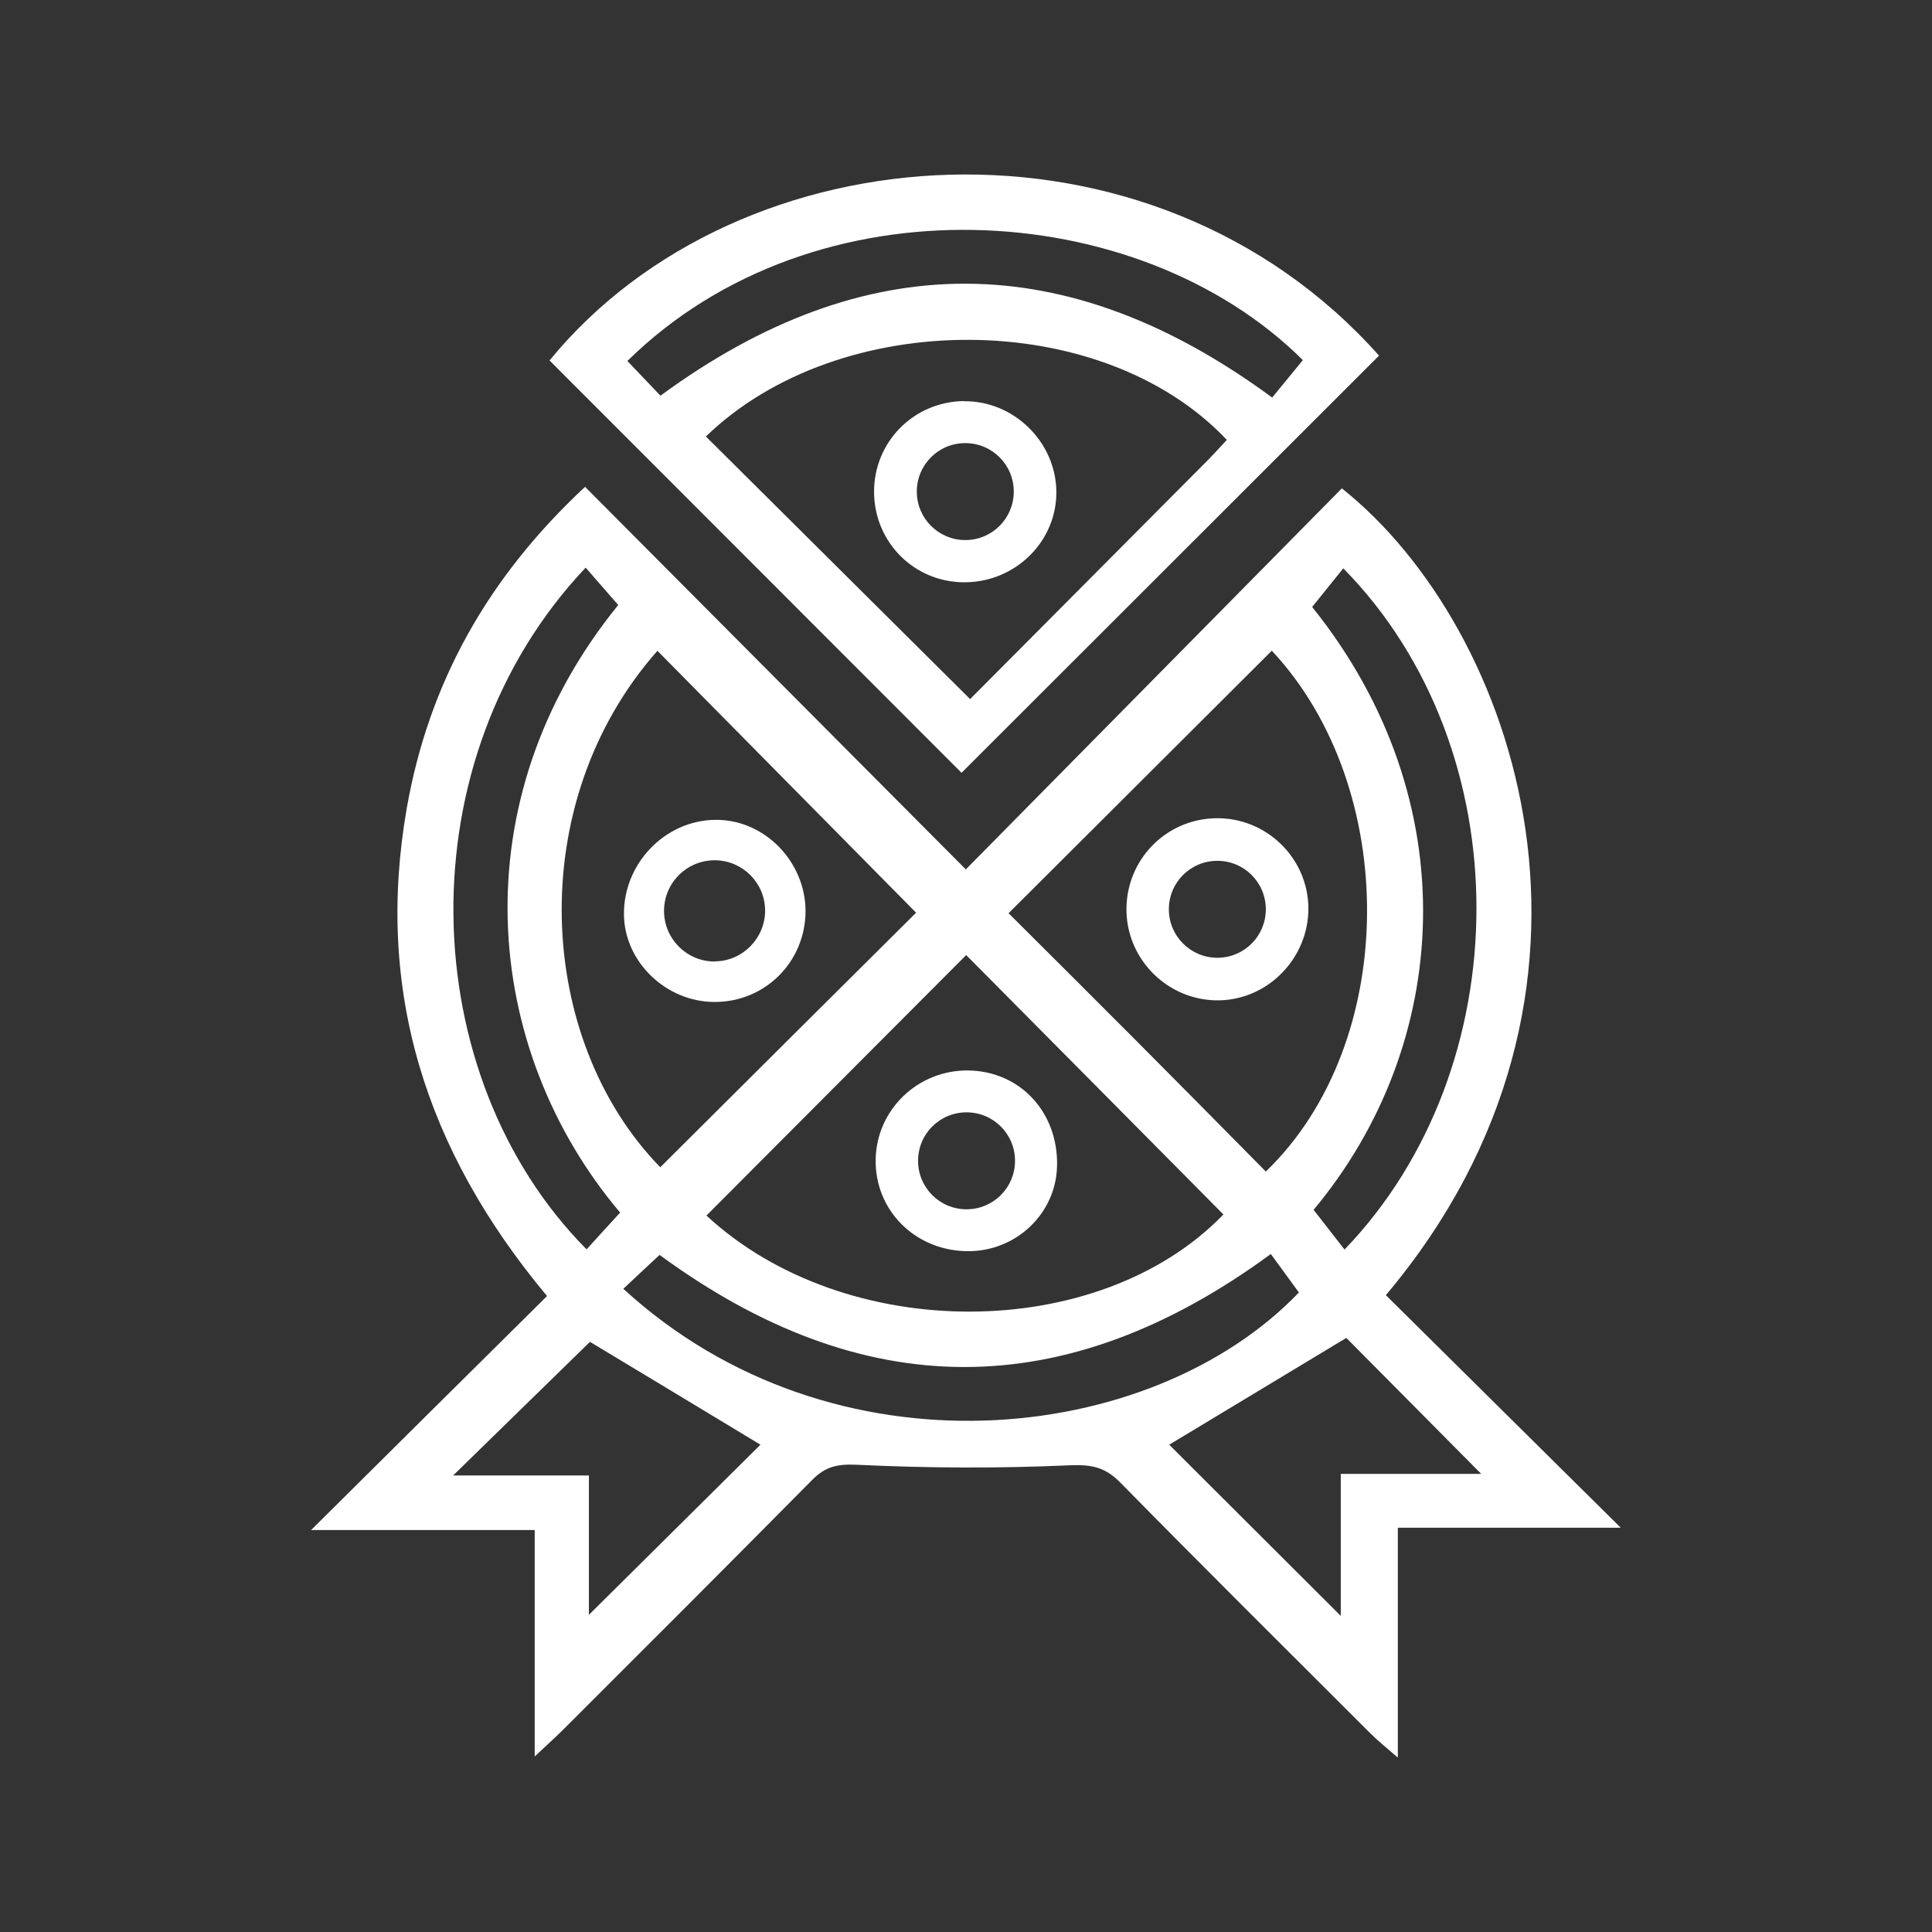
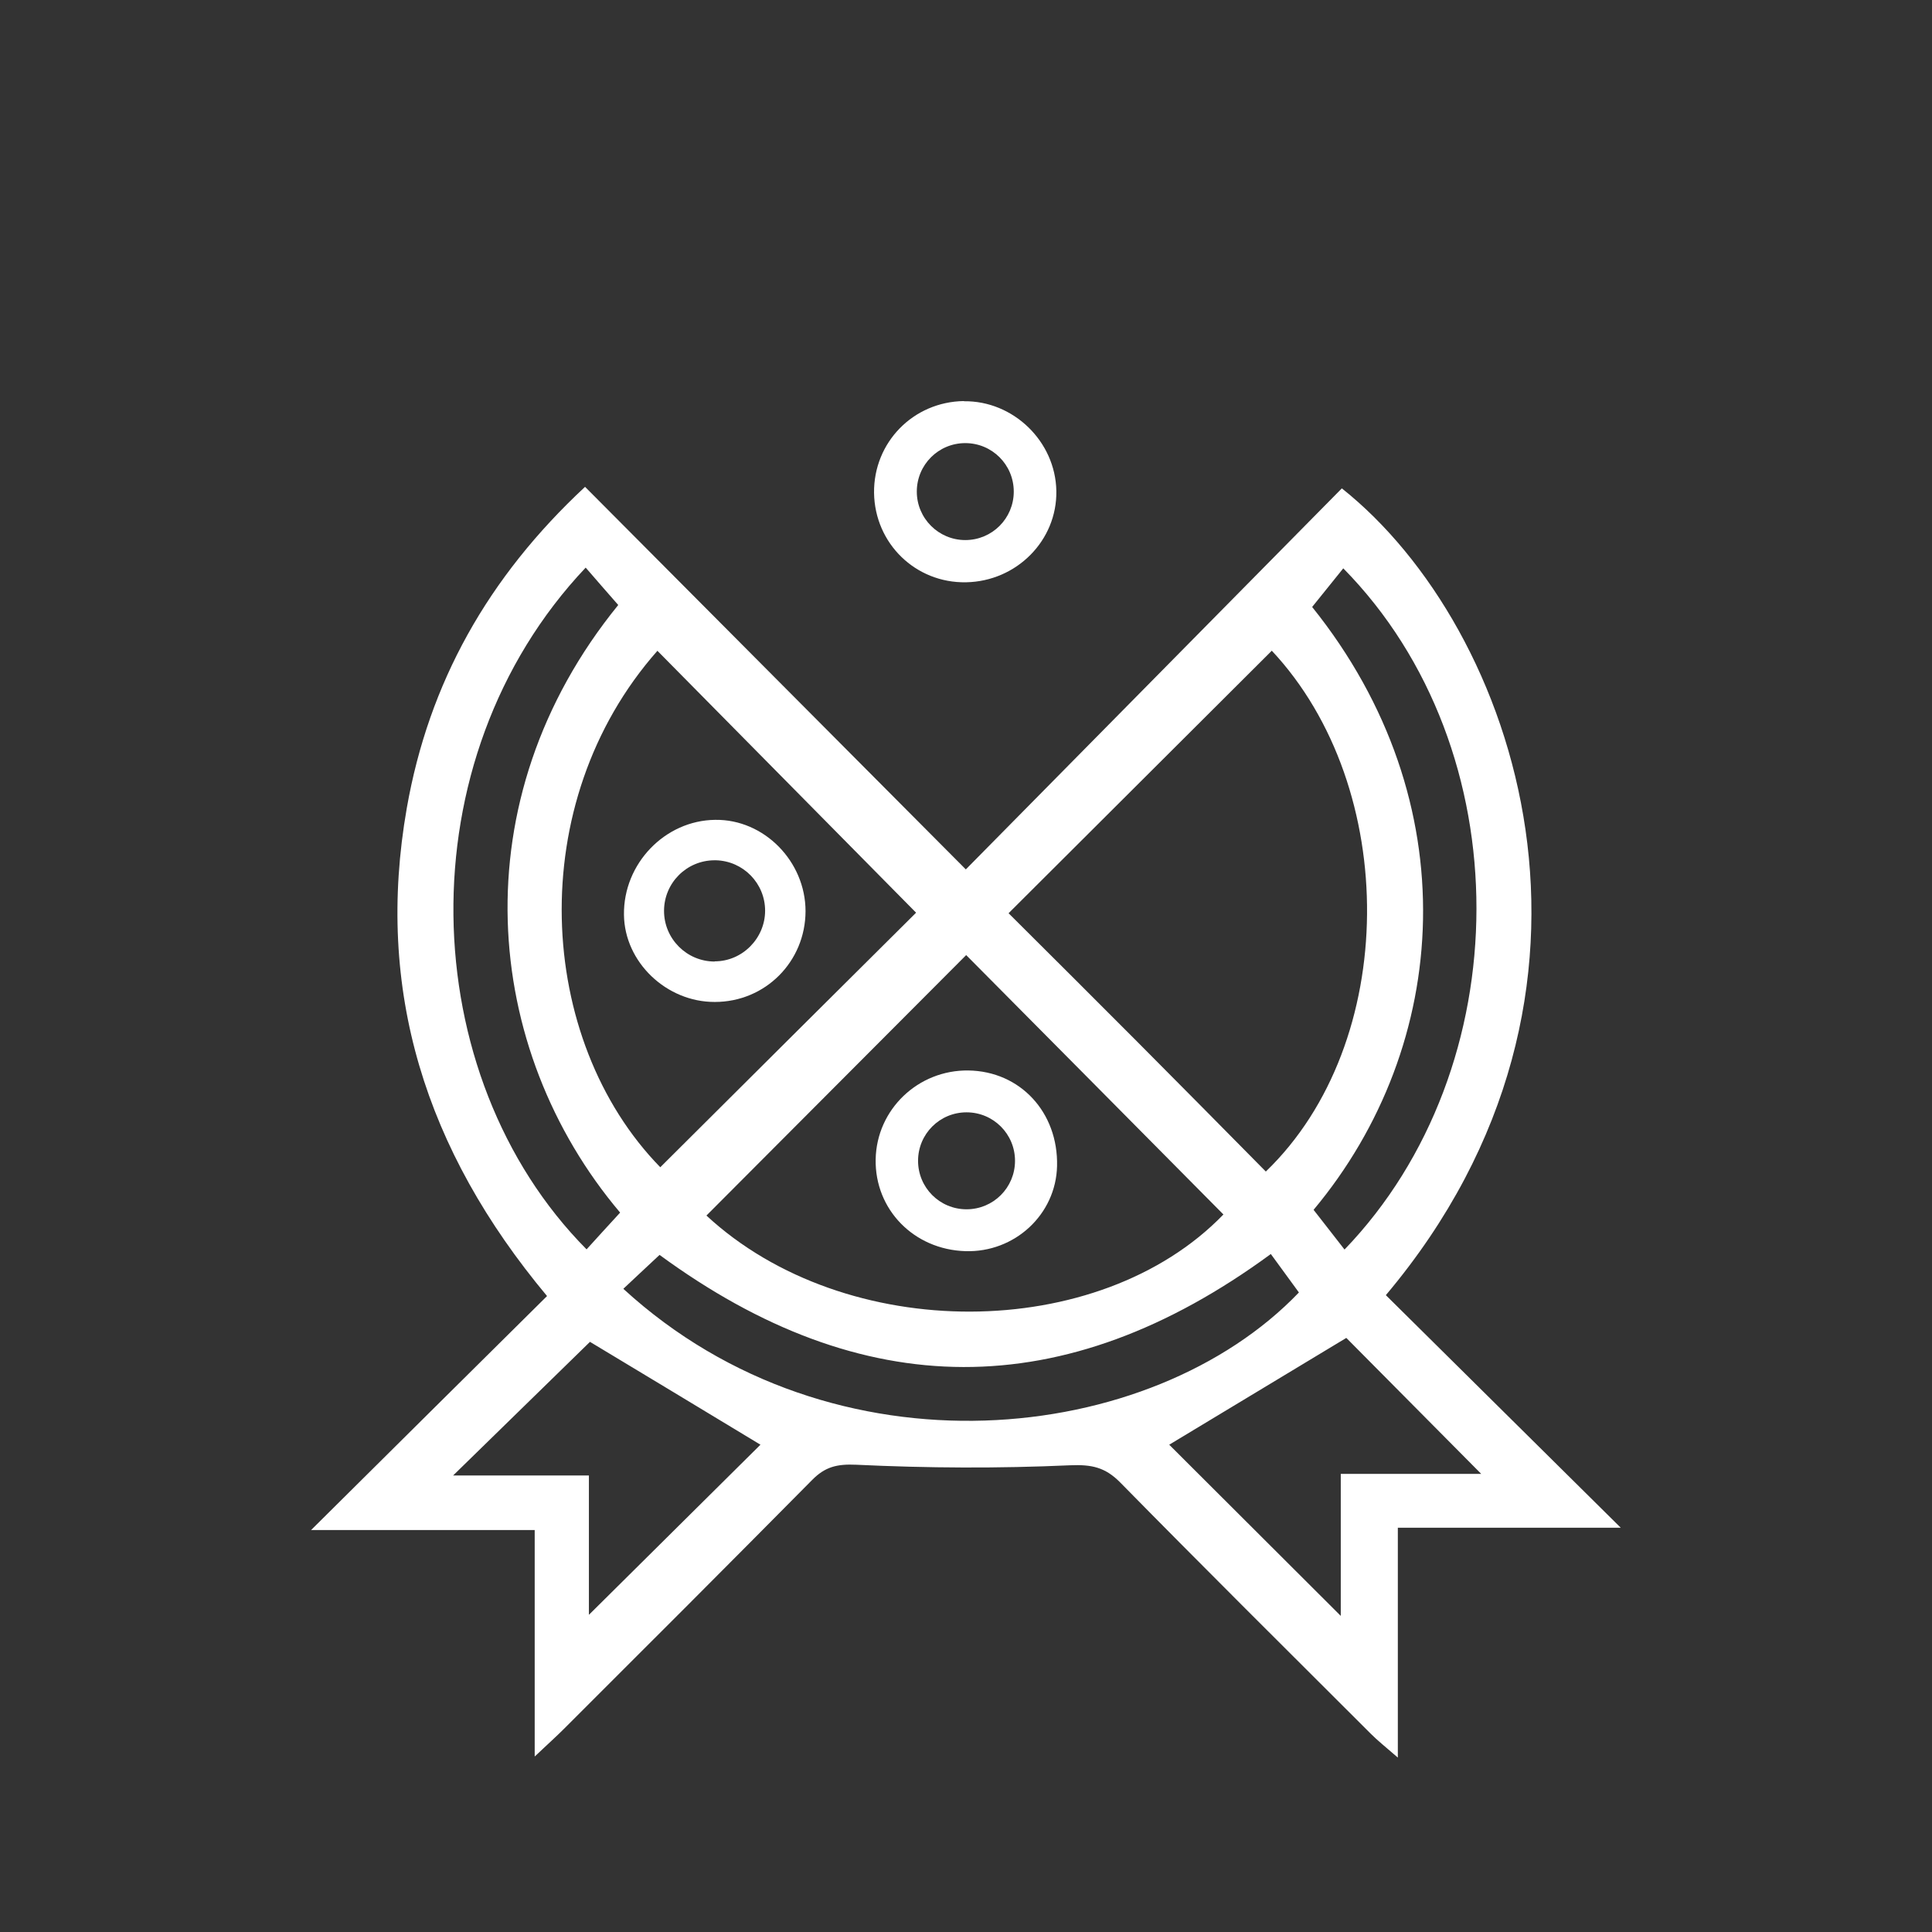
<svg xmlns="http://www.w3.org/2000/svg" id="Layer_1" version="1.1" viewBox="0 0 1080 1080">
  <rect x="0" y="0" width="1080" height="1080" fill="#333333" stroke="none" />
  <defs>
    <style>
      .st0 {
        fill: #fff;
      }
    </style>
  </defs>
  <path class="st0" d="M327.1,272.2c71.4,71.8,141.4,142,212.8,213.8,70.6-71.5,140.5-142.4,210.2-213,97.9,77.8,167.7,281,24.6,451,42.8,42.4,85.9,85,131.3,130h-124.6v128.5c-7.3-6.3-11.4-9.6-15.1-13.3-46.8-46.7-93.7-93.3-140.1-140.5-8.4-8.5-15.9-10.1-28-9.6-39.8,1.8-79.7,1.6-119.5-.3-10.9-.5-17.5,1.2-24.7,8.5-46.1,46.6-92.4,92.9-138.8,139.2-4.3,4.3-8.9,8.4-16.3,15.4v-126.6h-125c45-44.7,88.1-87.4,131.9-130.8-68.2-81.7-96.2-171.1-78.4-272.8,12.3-69.9,45.2-128.9,99.7-179.6ZM710.9,363.8c-49.2,49.1-97.8,97.5-147.1,146.7,23.3,23.2,47.6,47.4,71.8,71.7,24.1,24.2,48.1,48.5,72,72.7,74.7-71.9,75.1-214.6,3.3-291.2ZM394.9,679.5c77.7,72,219.4,71.4,289-.6-48.2-48.7-96.5-97.3-143.8-145-47.7,47.8-96.1,96.4-145.2,145.6ZM512.1,510.2c-47.8-48.4-96.2-97.4-144.6-146.4-75.2,85.1-67.9,217.5,1.6,288.7,48.5-48.3,97-96.6,143-142.3ZM733.5,339.3c87.3,108.7,77.7,245,.8,337,5.8,7.5,11.6,14.8,17.3,22.2,97.8-101.6,99.1-279.4-.7-380.8-5.5,6.8-11,13.7-17.4,21.6ZM346.7,677.9c-77.4-91.5-89.9-230.5-1.1-339.7-6.1-6.9-12.1-13.9-18.2-20.9-101.6,107.4-95.7,284.1.5,381.1,5.9-6.5,11.8-13,18.8-20.6ZM348.5,720.5c117.5,107.7,295.3,87.9,377.6,2-5.5-7.5-11-15-15.7-21.5-115.7,84.9-228.6,83.4-341.7.5-6.5,6.1-12.9,12-20.2,18.9ZM329.3,902.6c33.1-32.8,65.3-64.7,95.8-95-32.1-19.4-66-39.9-95.3-57.5-25.1,24.5-50.9,49.7-76.5,74.7h75.9v77.8ZM749.5,903.3v-79.4h78.5c-26.2-26.4-51.4-51.8-75.4-76-32.9,19.8-66.9,40.4-99,59.7,30.4,30.3,62.4,62.3,95.9,95.7Z" />
-   <path class="st0" d="M307.2,201.5c77.4,77.4,154.6,154.8,230.3,230.5,78-77.9,155.6-155.5,233.4-233.2-127.7-143.4-357.5-127.2-463.7,2.7ZM676.9,255.5c-45.2,45.5-90.5,90.9-134.6,135.3-49.9-49.6-98.8-98.2-147.7-146.8,74.9-72.5,221.3-72.2,291.2,1.9-3,3.2-5.9,6.5-9,9.6ZM711.1,222.2c-114.8-84.5-227.7-84.8-341.9-1-5.9-6.2-12.2-12.8-18.5-19.4,104.7-103,285.4-92.2,377.6-.5-6.4,7.8-11.9,14.5-17.2,21Z" />
-   <path class="st0" d="M679.8,457.4c-28.1.4-50.4,23.3-50.1,51.5.3,27.9,23.5,50.6,51.5,50.3,27.7-.3,50.4-23.7,50.2-51.7-.3-27.9-23.5-50.5-51.5-50.1ZM680.5,535.4c-14.9,0-27.1-12.1-27.1-27.1s12.1-27.1,27.1-27.1,27.1,12.1,27.1,27.1-12.1,27.1-27.1,27.1Z" />
  <path class="st0" d="M541.4,598.4c-28.2-.4-51.4,21.8-51.9,49.7-.5,28,21.3,50.4,50.1,51.3,27.6.9,50.7-20.5,51.3-47.6.7-30-20.6-53-49.6-53.4ZM540.3,676c-15,0-27.1-12.1-27.1-27.1s12.1-27.1,27.1-27.1,27.1,12.1,27.1,27.1-12.1,27.1-27.1,27.1Z" />
  <path class="st0" d="M399.8,458.3c-28.1.3-51.4,24.5-51,53.1.3,26.4,23.7,48.8,50.8,48.7,28.2,0,50.6-22.5,50.7-50.7,0-27.9-23.2-51.5-50.5-51.1ZM399.5,537.5c-15.6,0-28.3-12.7-28.3-28.3s12.6-28.3,28.3-28.3.5,0,.7,0h0s0,0,0,0c15.3.4,27.5,12.9,27.5,28.2s-12.6,28.3-28.2,28.3Z" />
  <path class="st0" d="M538.8,224.2c-28.3.4-50.5,23.1-50.2,51.3.4,28.3,23.2,50.5,51.4,50,28.3-.5,51-23.4,50.5-51.1-.5-27.7-24.1-50.5-51.7-50.1ZM539.6,301.9c-14.9,0-27.1-12.1-27.1-27.1s12.1-27.1,27.1-27.1,27.1,12.1,27.1,27.1-12.1,27.1-27.1,27.1Z" />
</svg>